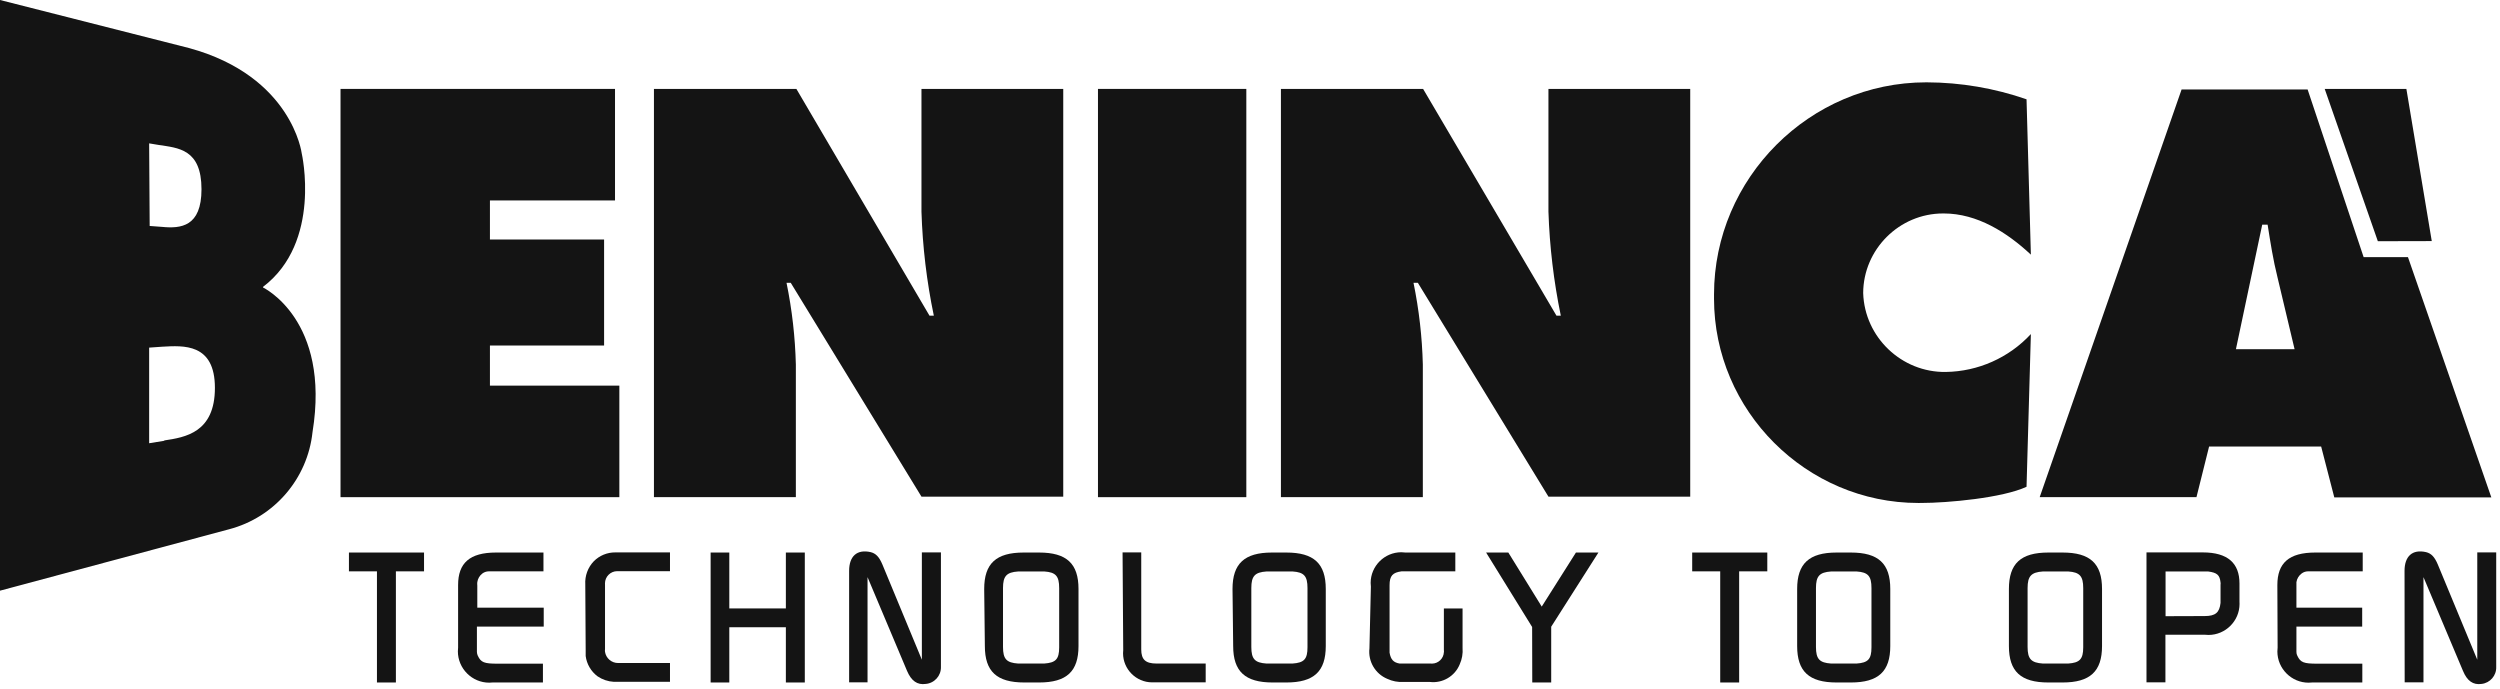
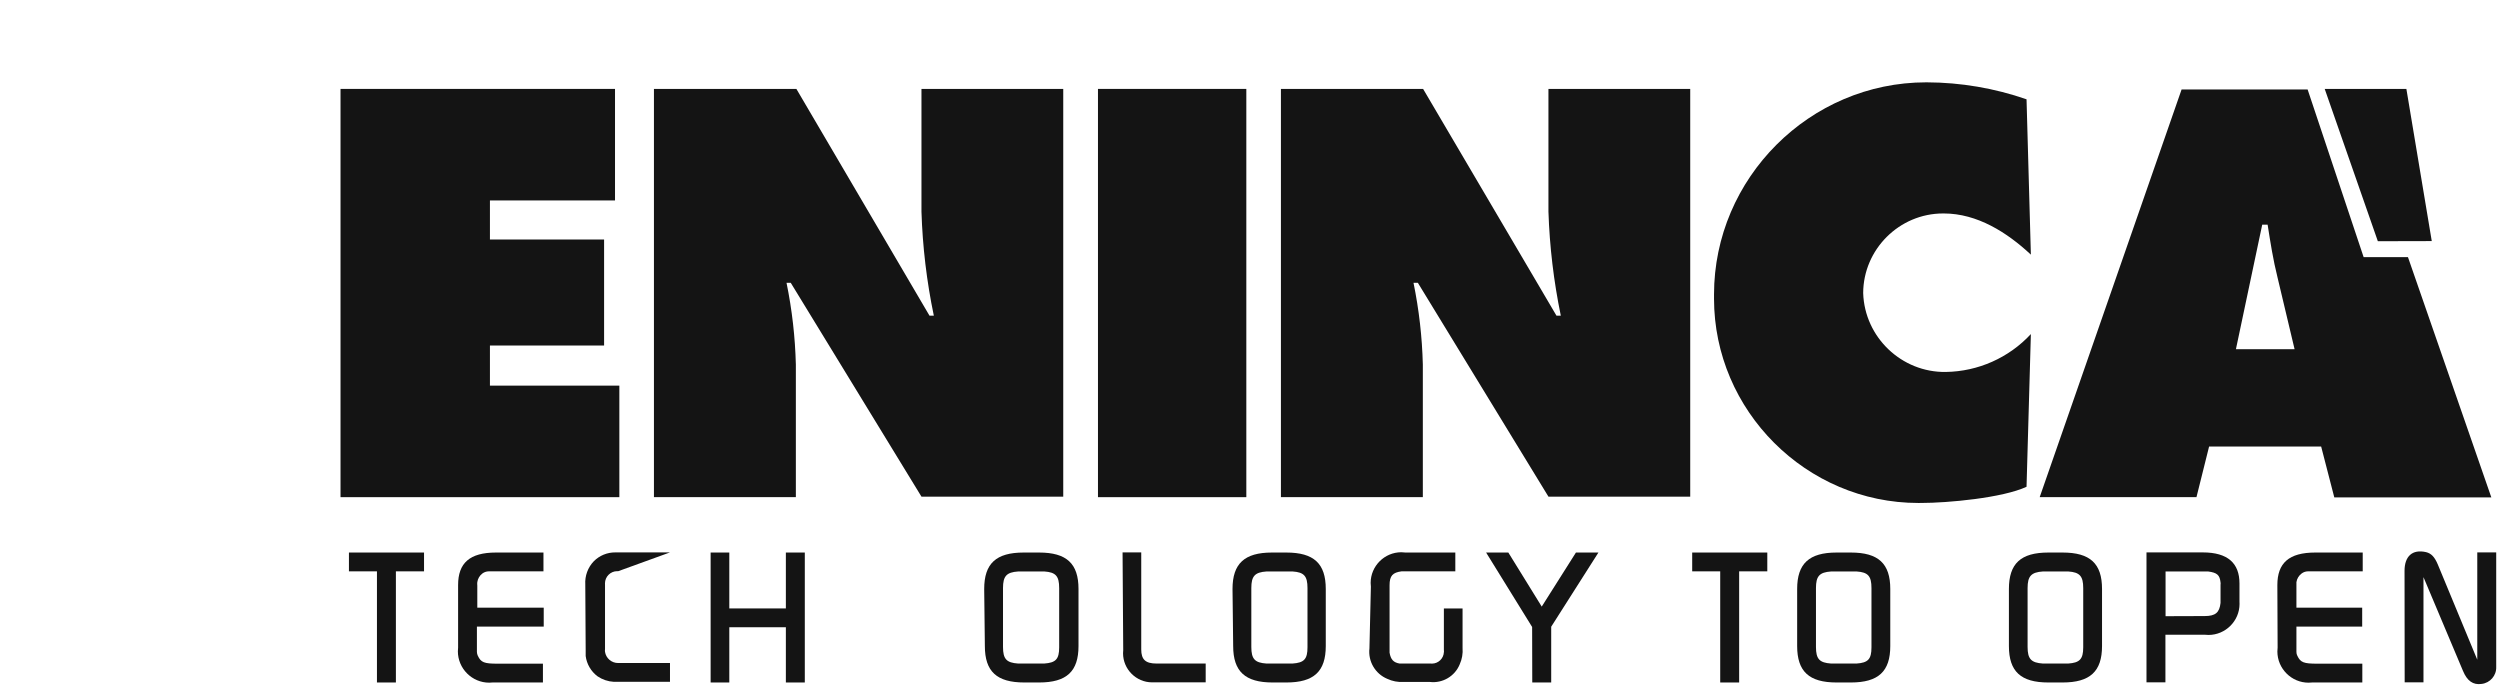
<svg xmlns="http://www.w3.org/2000/svg" width="100%" height="100%" viewBox="0 0 341 94" version="1.1" xml:space="preserve" style="fill-rule:evenodd;clip-rule:evenodd;stroke-linejoin:round;stroke-miterlimit:2;">
  <g transform="matrix(1.794,0,0,1.794,0,0)">
    <g>
      <path d="M184.89,18.33L182.96,6.76L176.75,6.76L180.79,18.34L184.89,18.33Z" style="fill:rgb(20,20,20);fill-rule:nonzero;" />
      <rect x="83.48" y="6.76" width="11.28" height="31.04" style="fill:rgb(20,20,20);" />
      <path d="M97.39,6.76L108.2,6.76L118.34,24L118.67,24C118.132,21.395 117.817,18.749 117.73,16.09L117.73,6.76L128.51,6.76L128.51,37.76L117.73,37.76L107.8,21.5L107.47,21.5C107.89,23.548 108.127,25.63 108.18,27.72L108.18,37.8L97.39,37.8L97.39,6.76Z" style="fill:rgb(20,20,20);fill-rule:nonzero;" />
      <path d="M154.41,19.36C152.6,17.67 150.33,16.23 147.79,16.23C147.77,16.23 147.75,16.23 147.73,16.23C144.408,16.23 141.671,18.958 141.66,22.28C141.763,25.638 144.581,28.33 147.94,28.28C150.399,28.245 152.738,27.203 154.41,25.4L154.08,37.01C152.26,37.86 148.08,38.24 146.08,38.24C146.006,38.241 145.933,38.242 145.859,38.242C137.334,38.242 130.319,31.227 130.319,22.702C130.319,22.641 130.319,22.581 130.32,22.52C130.32,22.477 130.319,22.433 130.319,22.39C130.319,13.541 137.601,6.26 146.449,6.26C146.466,6.26 146.483,6.26 146.5,6.26C149.08,6.269 151.642,6.705 154.08,7.55L154.41,19.36Z" style="fill:rgb(20,20,20);fill-rule:nonzero;" />
      <path d="M174.46,26.55L173.16,21.08C172.83,19.77 172.62,18.42 172.41,17.08L172,17.08L170,26.55L174.46,26.55ZM183.08,19.55L189.42,37.82L177.48,37.82L176.48,33.95L167.96,33.95L167,37.8L155.08,37.8L165.87,6.8L175.45,6.8L179.71,19.55L183.08,19.55Z" style="fill:rgb(20,20,20);fill-rule:nonzero;" />
      <path d="M25.89,6.76L46.76,6.76L46.76,15.24L37.25,15.24L37.25,18.21L45.93,18.21L45.93,26.27L37.25,26.27L37.25,29.32L47.09,29.32L47.09,37.8L25.89,37.8L25.89,6.76Z" style="fill:rgb(20,20,20);fill-rule:nonzero;" />
      <path d="M49.72,6.76L60.55,6.76L70.67,24L71,24C70.457,21.396 70.142,18.749 70.06,16.09L70.06,6.76L80.84,6.76L80.84,37.76L70.06,37.76L60.12,21.5L59.8,21.5C60.22,23.548 60.457,25.63 60.51,27.72L60.51,37.8L49.72,37.8L49.72,6.76Z" style="fill:rgb(20,20,20);fill-rule:nonzero;" />
-       <path d="M12.51,33.51L11.34,33.7L11.34,26.43L12.34,26.36C13.95,26.27 16.34,26.09 16.34,29.49C16.34,32.89 14.09,33.25 12.47,33.49M11.34,10.9L12.06,11.02C13.53,11.25 15.32,11.31 15.32,14.39C15.32,17.24 13.75,17.39 12.32,17.25L11.38,17.18L11.34,10.9ZM20,21.81C24.49,18.4 22.94,11.66 22.94,11.66C22.94,11.66 22.21,5.81 14.4,3.66L0,0L0,44.91L17.42,40.24C20.854,39.339 23.387,36.391 23.76,32.86C25.15,24.31 20,21.86 20,21.86" style="fill:rgb(20,20,20);fill-rule:nonzero;" />
      <path d="M26.53,42.01L32.24,42.01L32.24,43.44L30.1,43.44L30.1,51.89L28.66,51.89L28.66,43.44L26.53,43.44L26.53,42.01Z" style="fill:rgb(20,20,20);fill-rule:nonzero;" />
      <path d="M34.83,44.48C34.83,42.81 35.71,42.01 37.71,42.01L41.32,42.01L41.32,43.44L37.15,43.44C36.981,43.444 36.817,43.5 36.68,43.6C36.468,43.759 36.327,43.997 36.29,44.26C36.28,44.346 36.28,44.434 36.29,44.52L36.29,46.2L41.34,46.2L41.34,47.64L36.26,47.64L36.26,49.57C36.263,49.67 36.287,49.769 36.33,49.86C36.57,50.37 36.82,50.46 37.83,50.46L41.28,50.46L41.28,51.89L37.45,51.89C37.365,51.899 37.279,51.904 37.193,51.904C35.887,51.904 34.813,50.83 34.813,49.524C34.813,49.429 34.819,49.334 34.83,49.24L34.83,44.48Z" style="fill:rgb(20,20,20);fill-rule:nonzero;" />
-       <path d="M44.5,44.44C44.46,43.785 44.696,43.143 45.15,42.67C45.581,42.237 46.169,41.996 46.78,42L50.94,42L50.94,43.43L47,43.43C46.976,43.428 46.951,43.427 46.927,43.427C46.417,43.427 45.997,43.847 45.997,44.357C45.997,44.381 45.998,44.406 46,44.43L46,49.36C45.99,49.426 45.99,49.494 46,49.56C46.074,50.051 46.504,50.416 47,50.41L50.94,50.41L50.94,51.84L46.67,51.84C46.226,51.816 45.797,51.67 45.43,51.42C44.935,51.049 44.611,50.493 44.53,49.88L44.53,49.46L44.5,44.44Z" style="fill:rgb(20,20,20);fill-rule:nonzero;" />
+       <path d="M44.5,44.44C44.46,43.785 44.696,43.143 45.15,42.67C45.581,42.237 46.169,41.996 46.78,42L50.94,42L47,43.43C46.976,43.428 46.951,43.427 46.927,43.427C46.417,43.427 45.997,43.847 45.997,44.357C45.997,44.381 45.998,44.406 46,44.43L46,49.36C45.99,49.426 45.99,49.494 46,49.56C46.074,50.051 46.504,50.416 47,50.41L50.94,50.41L50.94,51.84L46.67,51.84C46.226,51.816 45.797,51.67 45.43,51.42C44.935,51.049 44.611,50.493 44.53,49.88L44.53,49.46L44.5,44.44Z" style="fill:rgb(20,20,20);fill-rule:nonzero;" />
      <path d="M54.03,42.01L55.45,42.01L55.45,46.26L59.75,46.26L59.75,42.01L61.19,42.01L61.19,51.89L59.75,51.89L59.75,47.69L55.45,47.69L55.45,51.89L54.03,51.89L54.03,42.01Z" style="fill:rgb(20,20,20);fill-rule:nonzero;" />
-       <path d="M64.56,43.4C64.56,42.3 65.15,41.74 66.2,41.98C66.59,42.08 66.84,42.33 67.09,42.92L70.09,50.16L70.09,42L71.54,42L71.54,50.7C71.563,51.37 71.048,51.947 70.38,52C69.75,52.09 69.29,51.78 68.96,51L65.96,43.88L65.96,51.88L64.56,51.88L64.56,43.4Z" style="fill:rgb(20,20,20);fill-rule:nonzero;" />
      <path d="M77.46,50.45L79.39,50.45C80.27,50.39 80.53,50.12 80.53,49.22L80.53,44.71C80.53,43.8 80.27,43.51 79.41,43.45L77.41,43.45C76.53,43.51 76.26,43.8 76.26,44.71L76.26,49.19C76.26,50.11 76.53,50.39 77.41,50.45M74.83,44.78C74.83,42.85 75.73,42.01 77.83,42.01L79,42.01C81.1,42.01 82,42.85 82,44.78L82,49.12C82,51.05 81.1,51.89 79,51.89L77.88,51.89C75.78,51.89 74.88,51.05 74.88,49.12L74.83,44.78Z" style="fill:rgb(20,20,20);fill-rule:nonzero;" />
      <path d="M85.35,42L86.77,42L86.77,49.38C86.77,50.14 87.09,50.45 87.93,50.45L91.67,50.45L91.67,51.88L87.59,51.88C86.38,51.876 85.387,50.88 85.387,49.67C85.387,49.59 85.391,49.51 85.4,49.43L85.35,42Z" style="fill:rgb(20,20,20);fill-rule:nonzero;" />
      <path d="M96.34,50.45L98.27,50.45C99.15,50.39 99.41,50.12 99.41,49.22L99.41,44.71C99.41,43.8 99.15,43.51 98.29,43.45L96.29,43.45C95.41,43.51 95.14,43.8 95.14,44.71L95.14,49.19C95.14,50.11 95.41,50.39 96.29,50.45M93.71,44.78C93.71,42.85 94.62,42.01 96.71,42.01L97.8,42.01C99.9,42.01 100.8,42.85 100.8,44.78L100.8,49.12C100.8,51.05 99.9,51.89 97.8,51.89L96.76,51.89C94.67,51.89 93.76,51.05 93.76,49.12L93.71,44.78Z" style="fill:rgb(20,20,20);fill-rule:nonzero;" />
      <path d="M104.23,44.61C104.218,44.513 104.212,44.416 104.212,44.318C104.212,43.04 105.263,41.988 106.542,41.988C106.648,41.988 106.755,41.995 106.86,42.01L110.65,42.01L110.65,43.44L106.56,43.44C105.89,43.53 105.65,43.77 105.65,44.5L105.65,49.41C105.645,49.48 105.645,49.55 105.65,49.62C105.74,50.15 105.95,50.37 106.41,50.45L108.78,50.45C108.81,50.453 108.841,50.455 108.871,50.455C109.353,50.455 109.756,50.071 109.78,49.59C109.791,49.541 109.791,49.489 109.78,49.44L109.78,46.26L111.2,46.26L111.2,49.26C111.235,49.692 111.16,50.126 110.98,50.52C110.611,51.417 109.683,51.963 108.72,51.85L106.72,51.85C106.29,51.876 105.86,51.794 105.47,51.61C104.559,51.227 104.007,50.282 104.12,49.3L104.23,44.61Z" style="fill:rgb(20,20,20);fill-rule:nonzero;" />
      <path d="M114.68,42.01L117.22,46.12L119.82,42.01L121.53,42.01L117.94,47.65L117.94,51.89L116.5,51.89L116.49,47.67L112.99,42.01L114.68,42.01Z" style="fill:rgb(20,20,20);fill-rule:nonzero;" />
      <path d="M128.66,42.01L134.37,42.01L134.37,43.44L132.23,43.44L132.23,51.89L130.79,51.89L130.79,43.44L128.66,43.44L128.66,42.01Z" style="fill:rgb(20,20,20);fill-rule:nonzero;" />
      <path d="M139.22,50.45L141.16,50.45C142.03,50.39 142.29,50.12 142.29,49.22L142.29,44.71C142.29,43.8 142.03,43.51 141.17,43.45L139.22,43.45C138.34,43.51 138.07,43.8 138.07,44.71L138.07,49.19C138.07,50.11 138.34,50.39 139.22,50.45M136.64,44.78C136.64,42.85 137.55,42.01 139.64,42.01L140.72,42.01C142.82,42.01 143.72,42.85 143.72,44.78L143.72,49.12C143.72,51.05 142.82,51.89 140.72,51.89L139.64,51.89C137.54,51.89 136.64,51.05 136.64,49.12L136.64,44.78Z" style="fill:rgb(20,20,20);fill-rule:nonzero;" />
      <path d="M155.32,50.45L157.25,50.45C158.12,50.39 158.39,50.12 158.39,49.22L158.39,44.71C158.39,43.8 158.12,43.51 157.26,43.45L155.32,43.45C154.44,43.51 154.16,43.8 154.16,44.71L154.16,49.19C154.16,50.11 154.44,50.39 155.32,50.45M152.74,44.78C152.74,42.85 153.64,42.01 155.74,42.01L156.82,42.01C158.92,42.01 159.82,42.85 159.82,44.78L159.82,49.12C159.82,51.05 158.91,51.89 156.82,51.89L155.74,51.89C153.64,51.89 152.74,51.05 152.74,49.12L152.74,44.78Z" style="fill:rgb(20,20,20);fill-rule:nonzero;" />
      <path d="M167.62,46.84C168.44,46.84 168.75,46.58 168.83,45.84L168.83,44.45C168.84,44.394 168.84,44.336 168.83,44.28C168.77,43.72 168.57,43.54 167.89,43.45L164.65,43.45L164.65,46.85L167.62,46.84ZM163.2,42L167.48,42C169.38,42 170.27,42.82 170.27,44.36L170.27,45.77C170.273,45.819 170.275,45.867 170.275,45.916C170.275,47.211 169.209,48.276 167.915,48.276C167.823,48.276 167.731,48.271 167.64,48.26L164.64,48.26L164.64,51.88L163.2,51.88L163.2,42Z" style="fill:rgb(20,20,20);fill-rule:nonzero;" />
      <path d="M173.15,44.48C173.15,42.81 174.03,42.01 176.03,42.01L179.64,42.01L179.64,43.44L175.47,43.44C175.3,43.443 175.136,43.499 175,43.6C174.784,43.758 174.64,43.995 174.6,44.26C174.595,44.347 174.595,44.433 174.6,44.52L174.6,46.2L179.6,46.2L179.6,47.64L174.6,47.64L174.6,49.57C174.598,49.671 174.622,49.771 174.67,49.86C174.91,50.37 175.16,50.46 176.18,50.46L179.61,50.46L179.61,51.89L175.79,51.89C175.701,51.9 175.611,51.905 175.522,51.905C174.221,51.905 173.152,50.835 173.152,49.535C173.152,49.437 173.158,49.338 173.17,49.24L173.15,44.48Z" style="fill:rgb(20,20,20);fill-rule:nonzero;" />
      <path d="M182.82,43.4C182.82,42.3 183.41,41.74 184.46,41.98C184.85,42.08 185.1,42.33 185.35,42.92L188.35,50.16L188.35,42L189.79,42L189.79,50.7C189.82,51.358 189.325,51.932 188.67,52C188.04,52.09 187.58,51.78 187.26,51L184.26,43.88L184.26,51.88L182.83,51.88L182.82,43.4Z" style="fill:rgb(20,20,20);fill-rule:nonzero;" />
    </g>
  </g>
</svg>